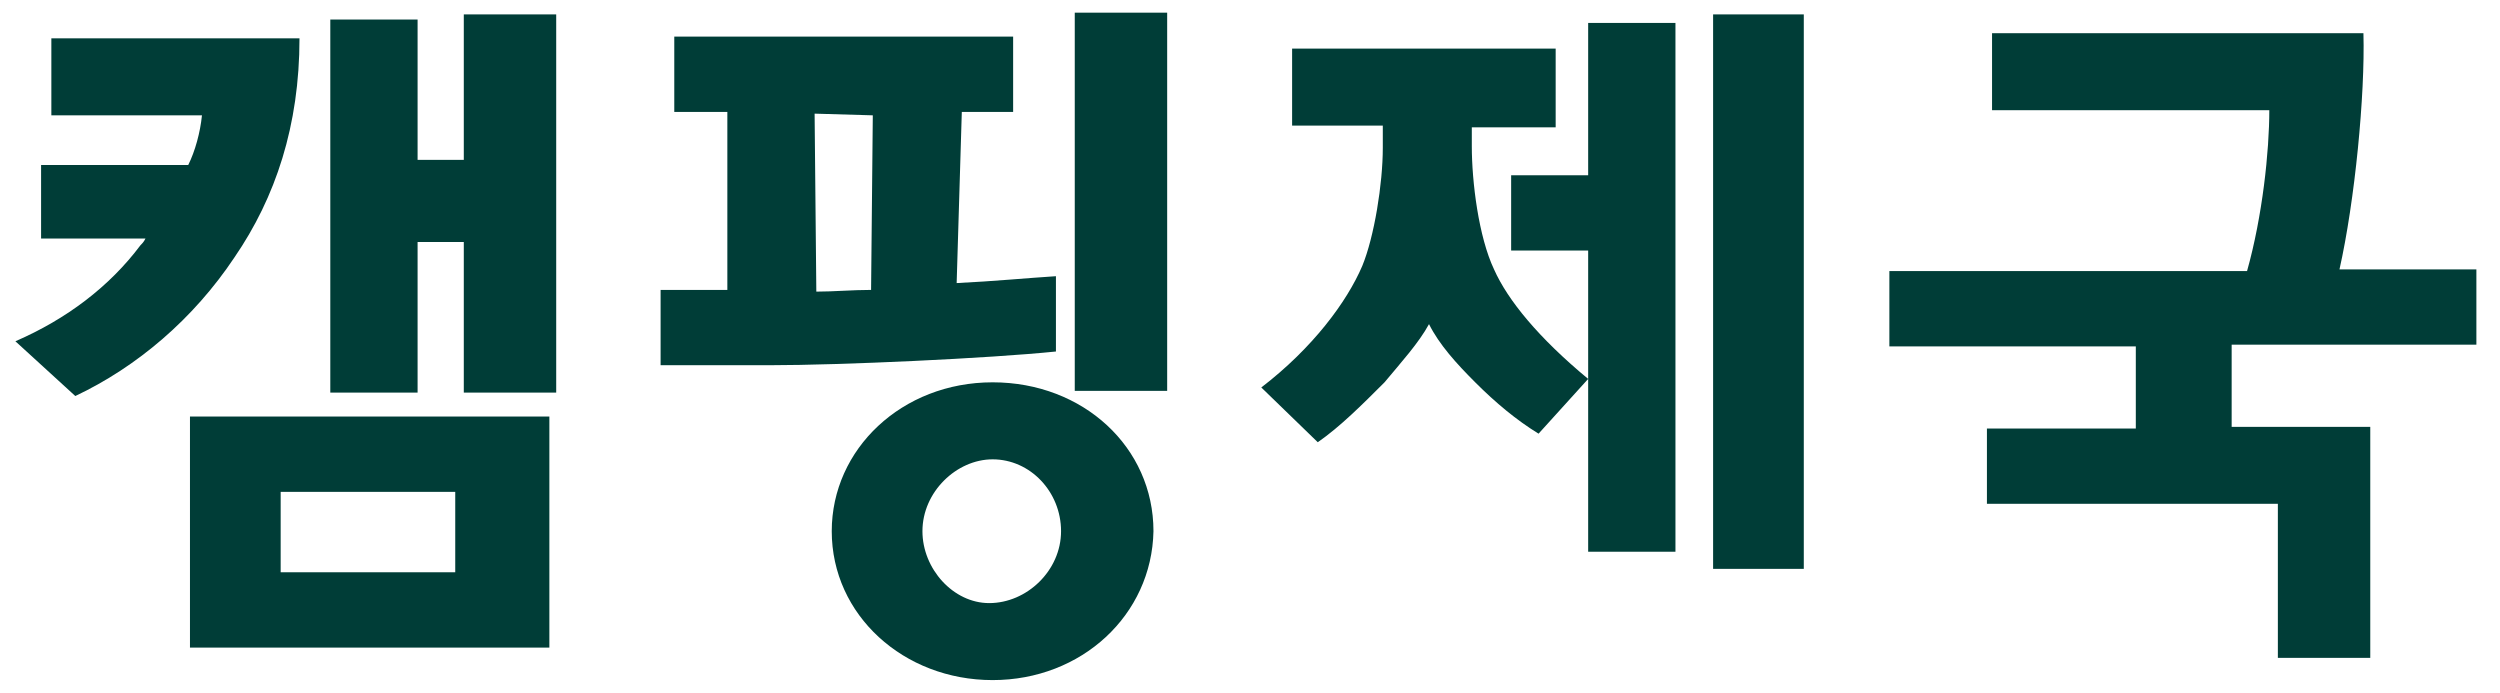
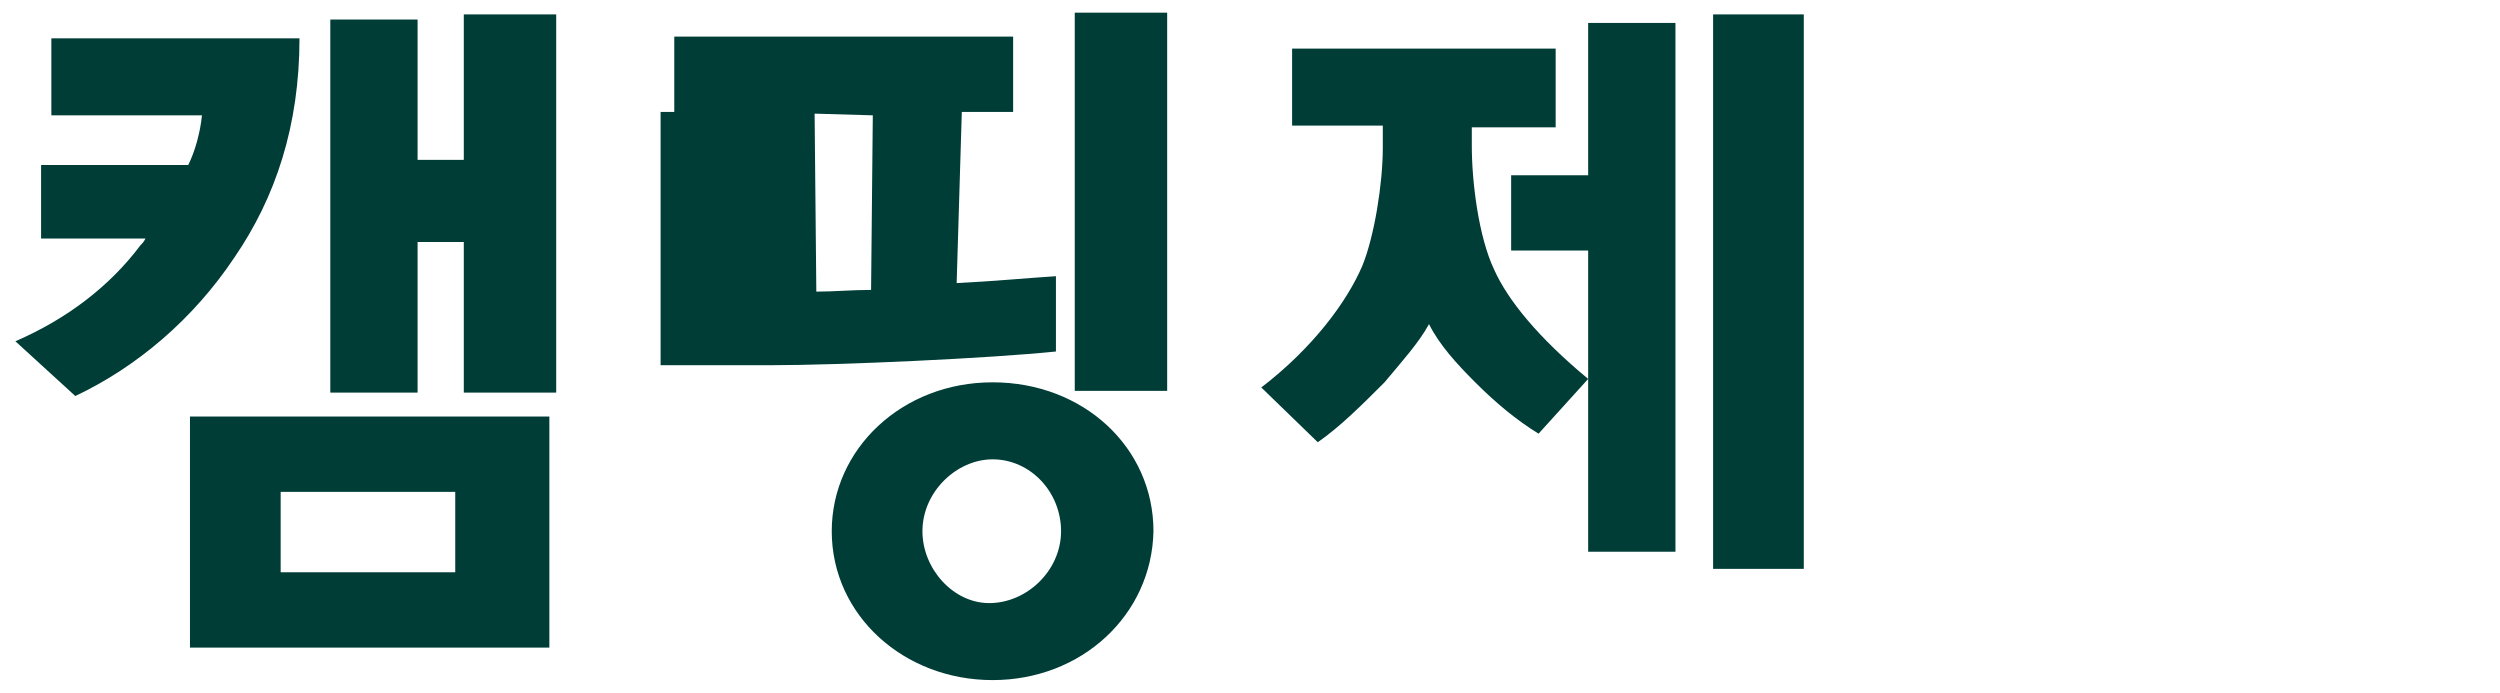
<svg xmlns="http://www.w3.org/2000/svg" width="83" height="23" viewBox="0 0 83 23" fill="none">
  <path d="M6.705 3.83H1.705V1.273H9.943C9.943 4.17 9.148 6.557 7.784 8.545C6.42 10.591 4.545 12.182 2.5 13.148L0.511 11.33C2.216 10.591 3.636 9.511 4.659 8.148C4.716 8.091 4.773 8.034 4.83 7.92H1.364V5.477H6.25C6.477 5.023 6.648 4.398 6.705 3.83ZM18.239 21.5H6.307V13.83H18.239V21.5ZM9.318 19H15.114V16.33H9.318V19ZM15.398 0.477H18.466V13.034H15.398V8.034H13.864V13.034H10.966V0.648H13.864V5.307H15.398V0.477Z" fill="#003D37" />
-   <path d="M31.761 9.398C32.955 9.341 34.148 9.227 35.057 9.17V11.67C32.841 11.898 27.898 12.125 25.568 12.125H21.932V9.625H24.148V3.716H22.386V1.216H33.636V3.716H31.932L31.761 9.398ZM27.045 3.773L27.102 9.682C27.67 9.682 28.295 9.625 28.92 9.625L28.977 3.829L27.045 3.773ZM32.955 22.579C30 22.579 27.614 20.42 27.614 17.636C27.614 14.909 29.943 12.693 32.955 12.693C35.966 12.693 38.295 14.852 38.295 17.636C38.239 20.42 35.909 22.579 32.955 22.579ZM35.227 17.636C35.227 16.329 34.205 15.25 32.955 15.25C31.761 15.25 30.625 16.329 30.625 17.636C30.625 18.886 31.648 20.023 32.841 20.023C34.091 20.023 35.227 18.943 35.227 17.636ZM35.682 0.42H38.75V12.977H35.682V0.42Z" fill="#003D37" />
+   <path d="M31.761 9.398C32.955 9.341 34.148 9.227 35.057 9.17V11.67C32.841 11.898 27.898 12.125 25.568 12.125H21.932V9.625V3.716H22.386V1.216H33.636V3.716H31.932L31.761 9.398ZM27.045 3.773L27.102 9.682C27.67 9.682 28.295 9.625 28.92 9.625L28.977 3.829L27.045 3.773ZM32.955 22.579C30 22.579 27.614 20.42 27.614 17.636C27.614 14.909 29.943 12.693 32.955 12.693C35.966 12.693 38.295 14.852 38.295 17.636C38.239 20.42 35.909 22.579 32.955 22.579ZM35.227 17.636C35.227 16.329 34.205 15.25 32.955 15.25C31.761 15.25 30.625 16.329 30.625 17.636C30.625 18.886 31.648 20.023 32.841 20.023C34.091 20.023 35.227 18.943 35.227 17.636ZM35.682 0.42H38.75V12.977H35.682V0.42Z" fill="#003D37" />
  <path d="M42.898 4.17V1.614H51.648V4.227H48.864V4.852C48.864 6.045 49.091 7.864 49.602 8.943C50.057 9.966 51.08 11.216 52.727 12.58L51.08 14.398C50.341 13.943 49.659 13.375 48.977 12.693C48.352 12.068 47.784 11.443 47.443 10.761C47.102 11.386 46.534 12.011 45.966 12.693C45.227 13.432 44.489 14.171 43.75 14.682L41.875 12.864C43.58 11.557 44.716 10.023 45.227 8.83C45.625 7.864 45.909 6.102 45.909 4.909V4.17H42.898ZM52.727 0.761H55.625V18.318H52.727V8.318H50.17V5.818H52.727V0.761ZM56.875 0.477H59.886V18.886H56.875V0.477Z" fill="#003D37" />
-   <path d="M75.341 3.659H66.136V1.102H78.466C78.523 3.148 78.182 6.67 77.671 8.943H82.216V11.443H74.091V14.171H78.693V21.841H75.625V16.727H65.966V14.227H70.909V11.5H62.727V9H74.602C75.114 7.182 75.341 5.023 75.341 3.659Z" fill="#003D37" />
</svg>